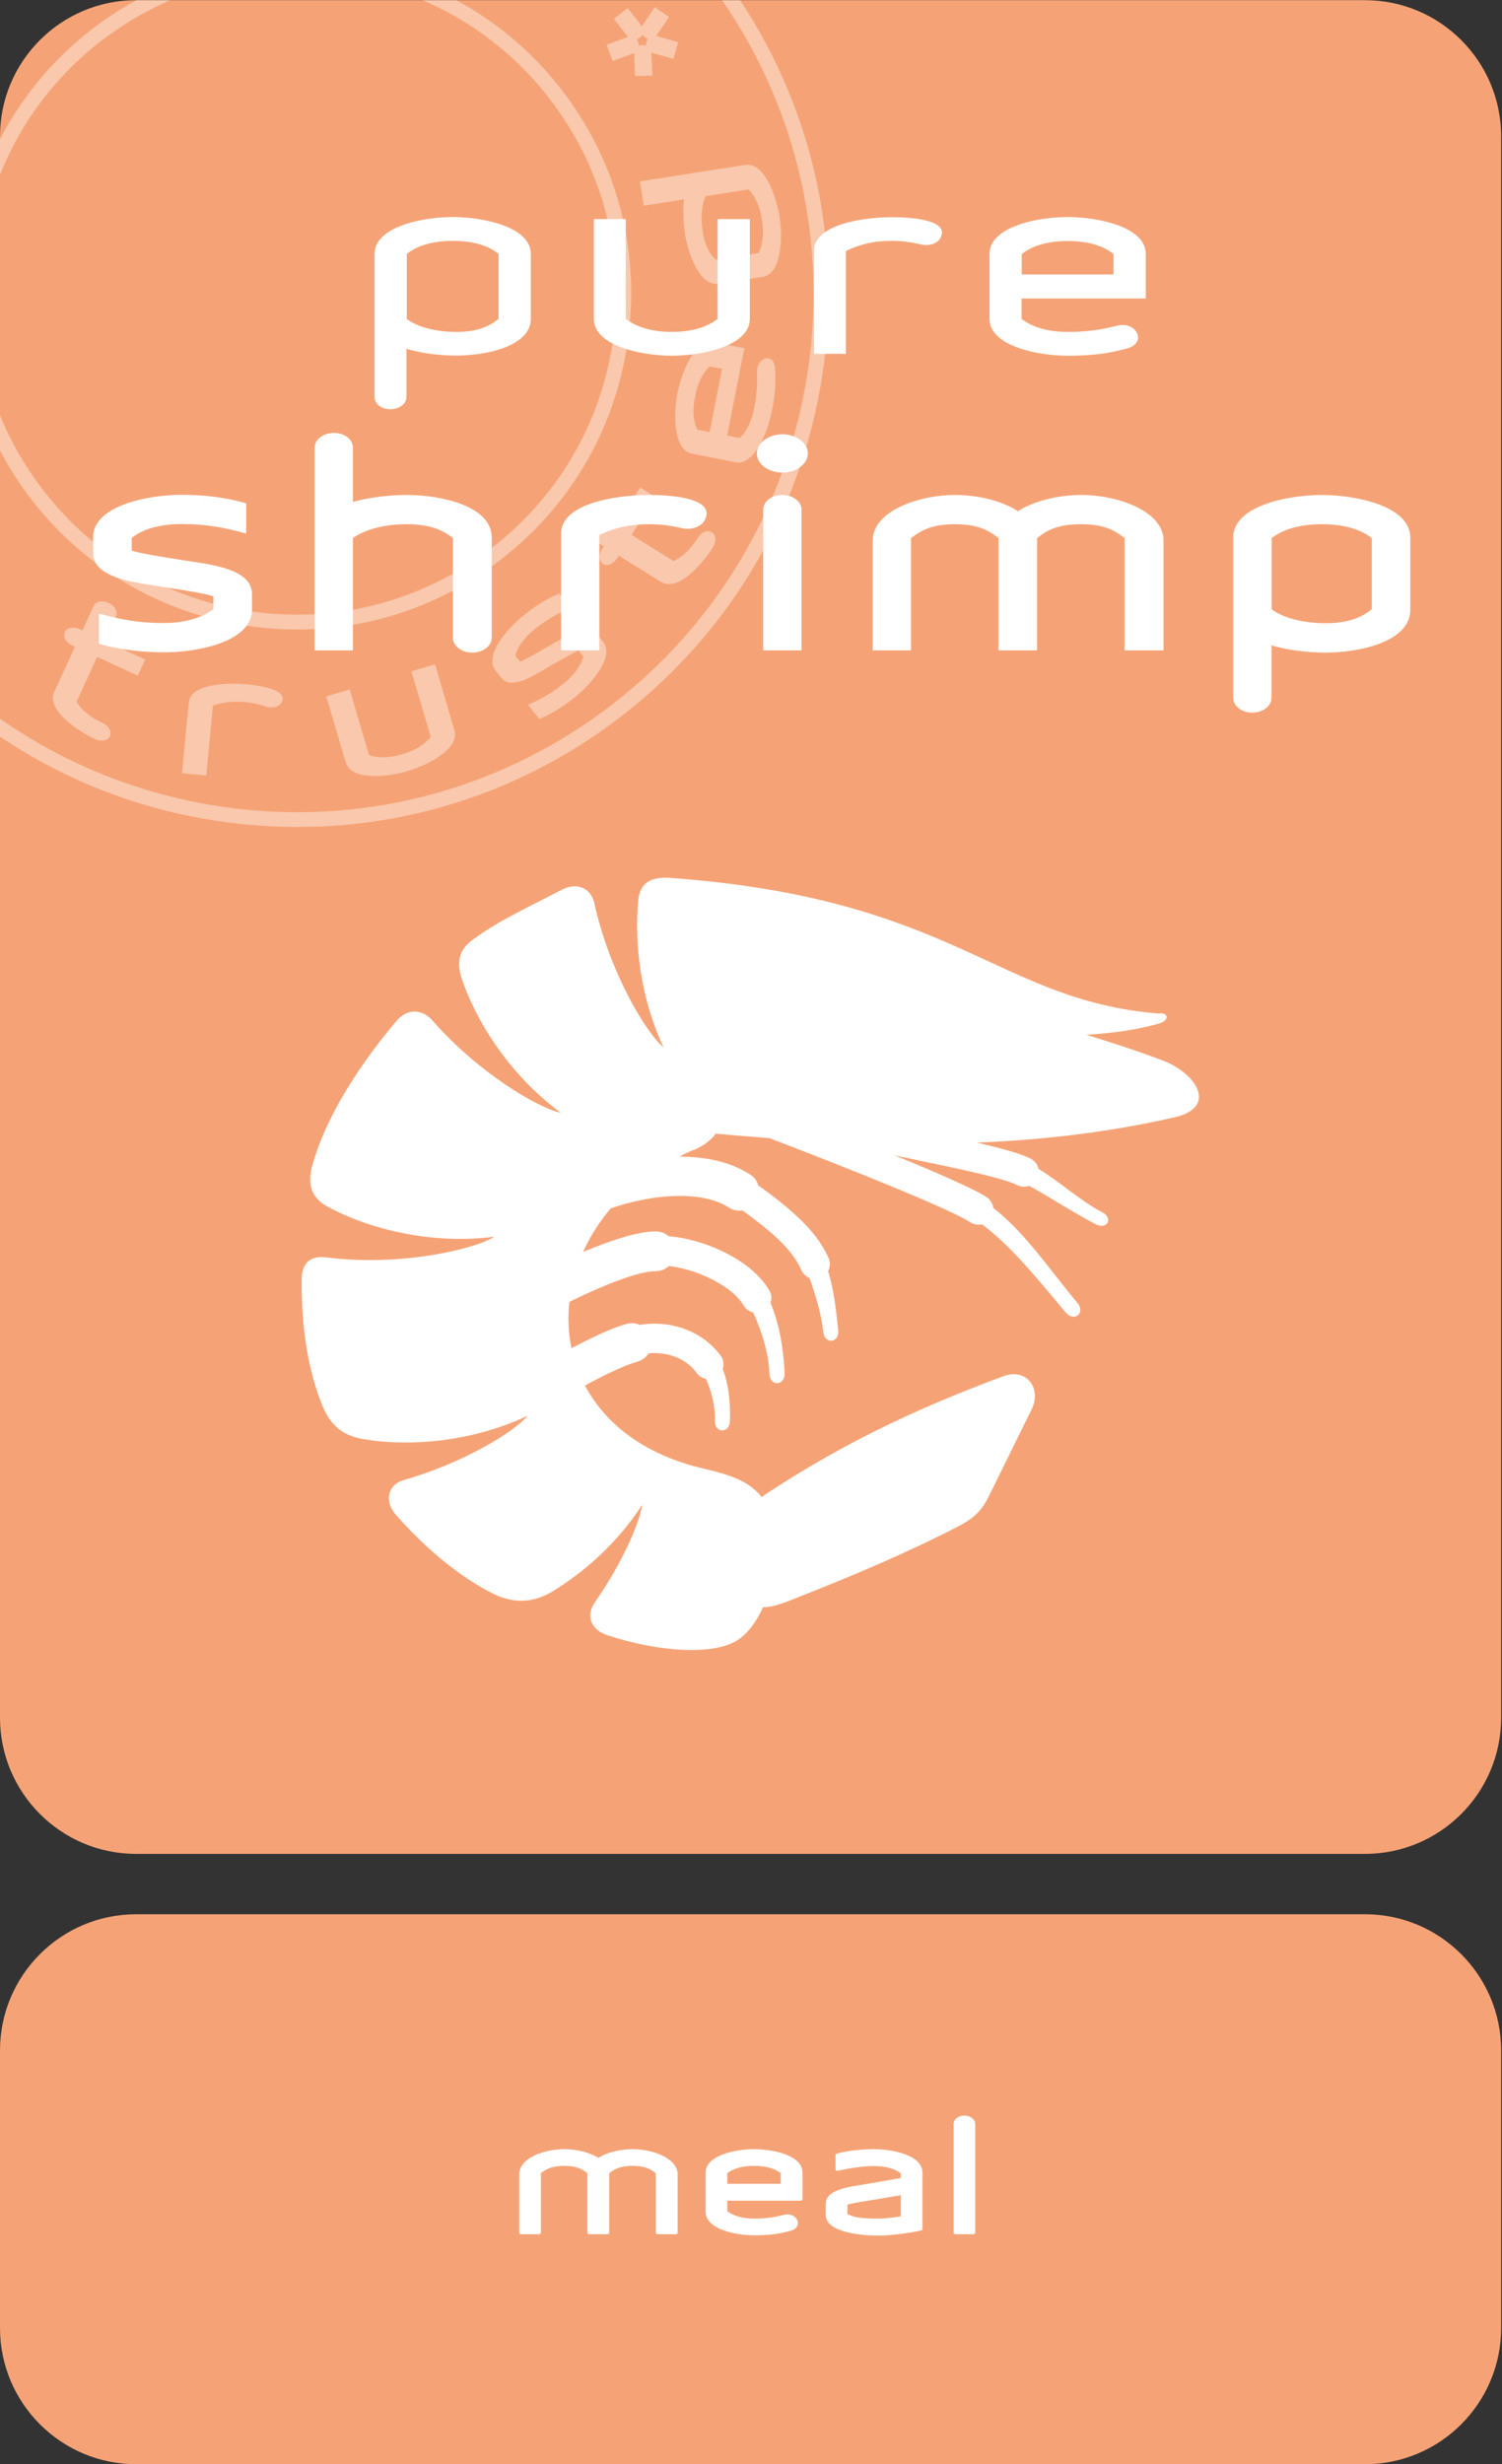
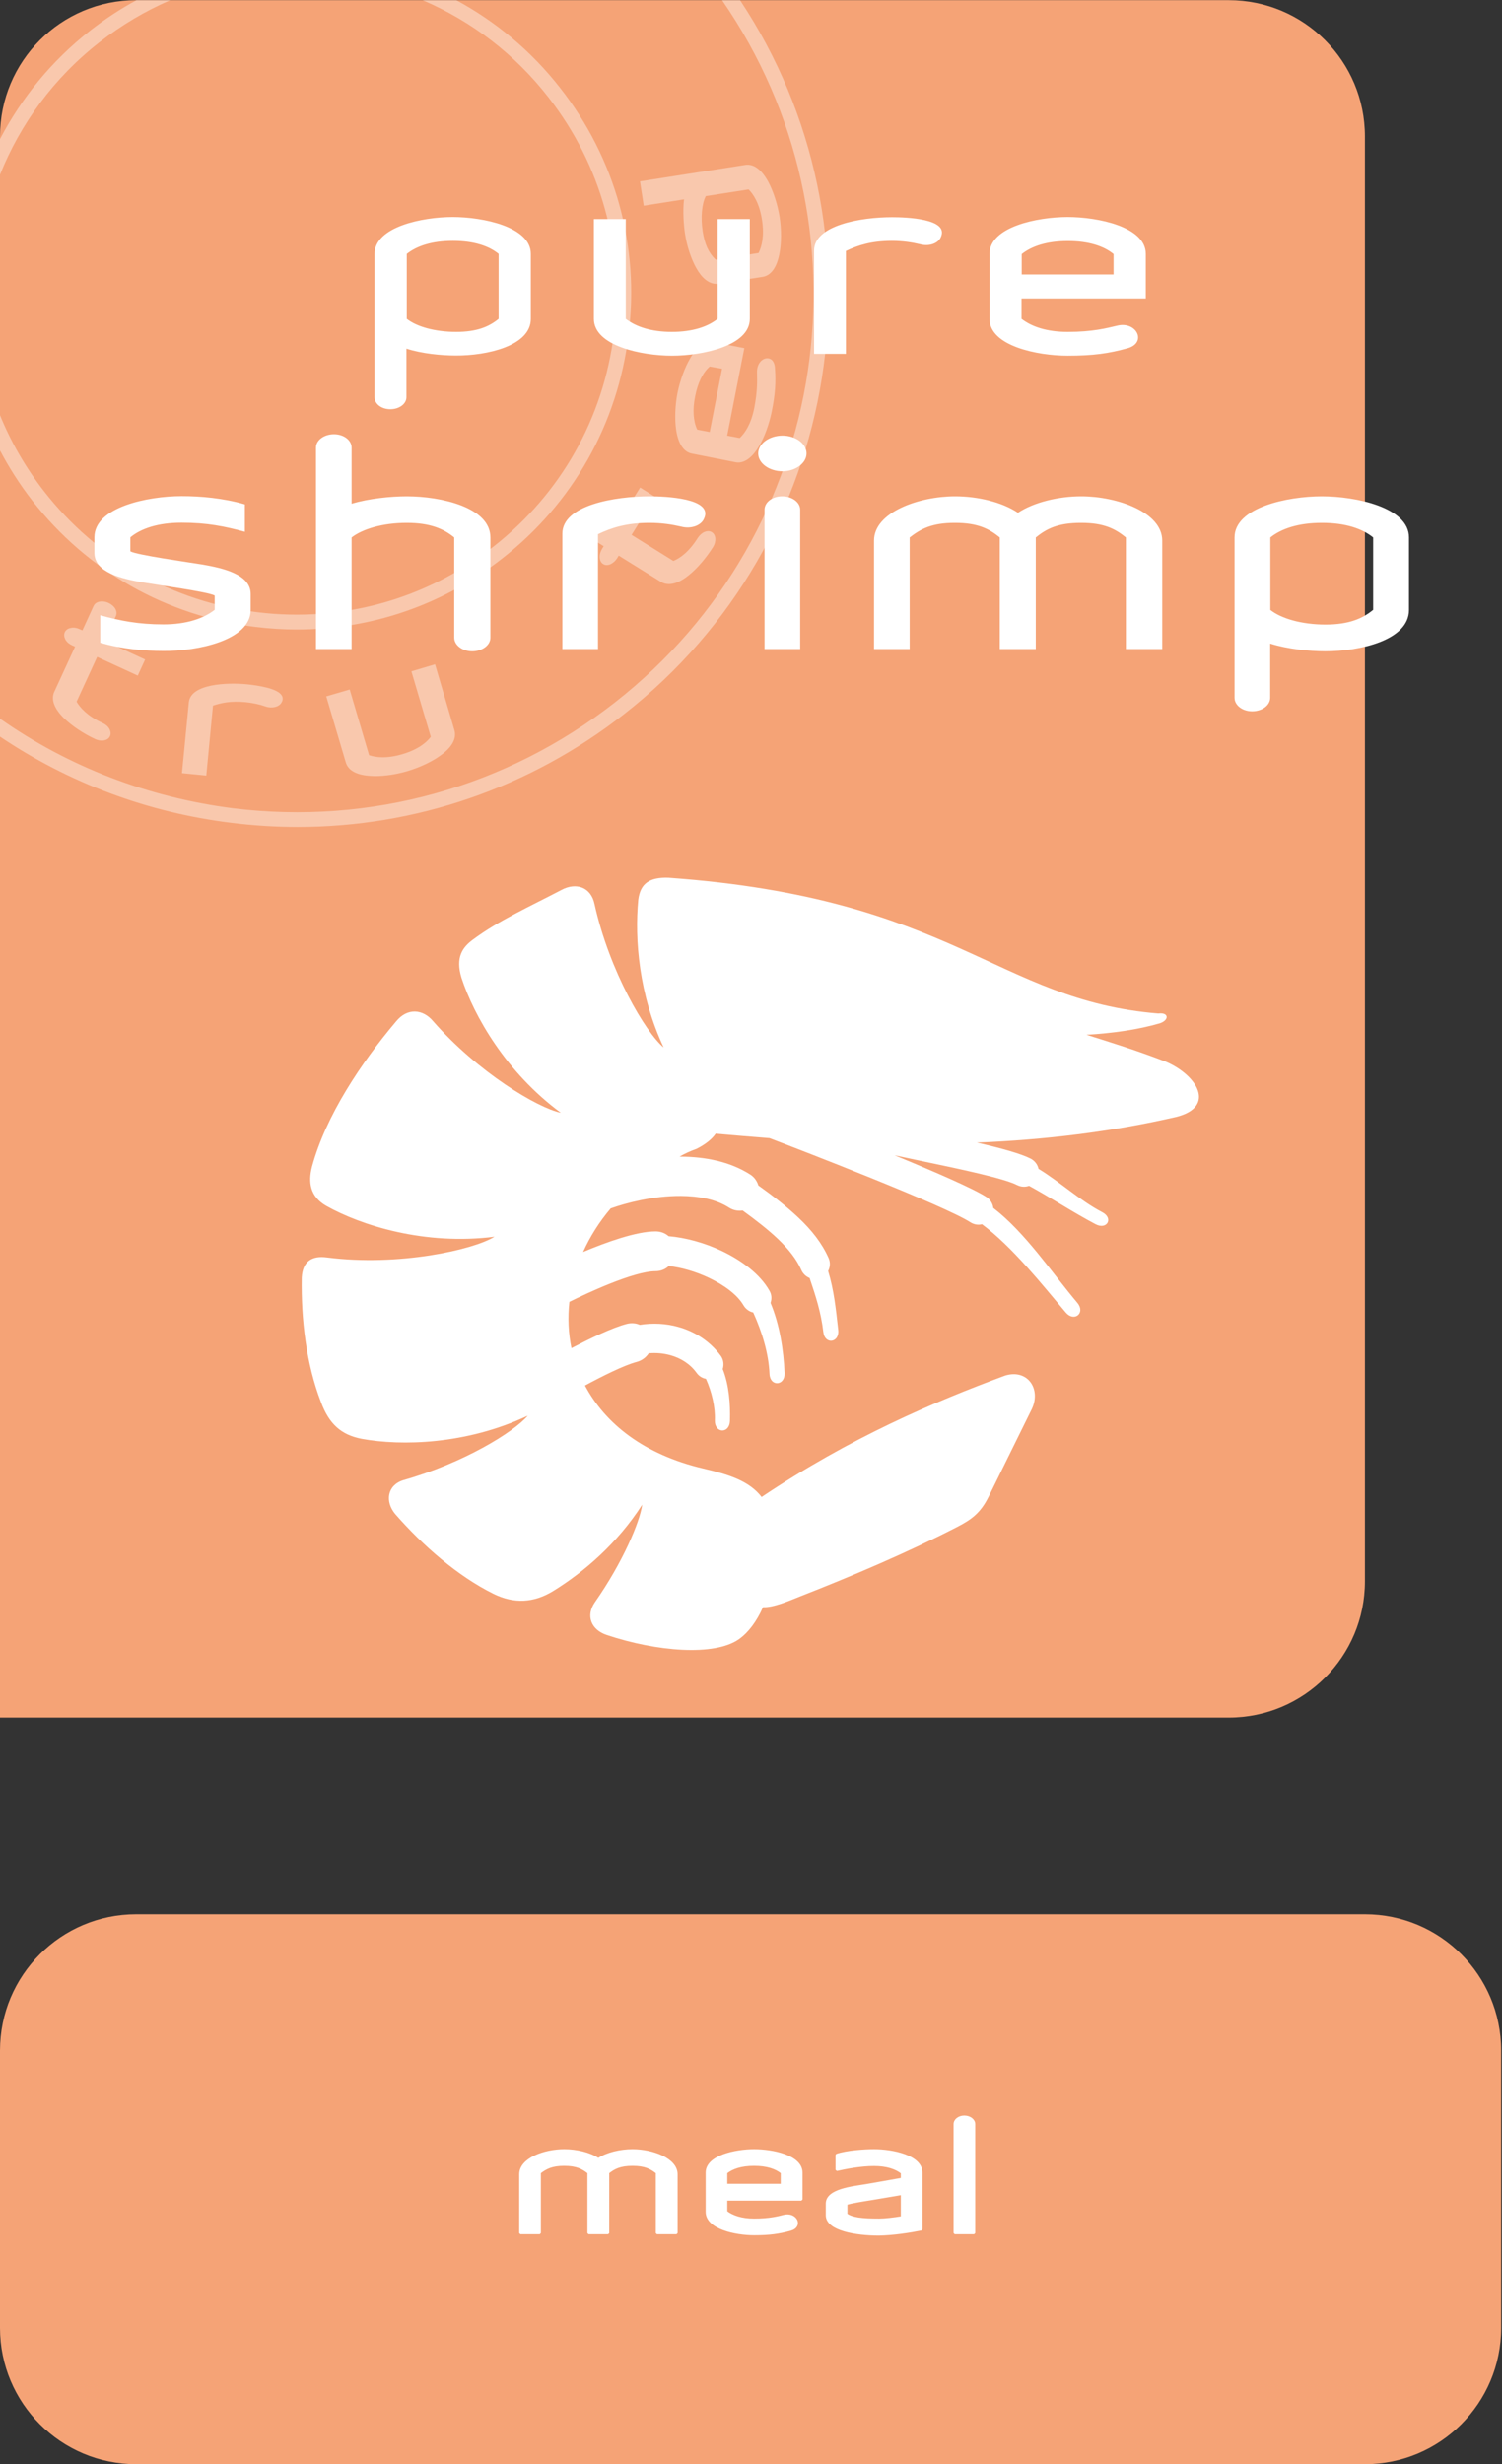
<svg xmlns="http://www.w3.org/2000/svg" xmlns:xlink="http://www.w3.org/1999/xlink" version="1.1" id="Laag_1" x="0px" y="0px" viewBox="0 0 87.66 143.74" style="enable-background:new 0 0 87.66 143.74;" xml:space="preserve">
  <rect x="0" y="0" width="87.66" height="143.74" fill="#333333" stroke="none" />
  <style type="text/css">
	.st0{clip-path:url(#SVGID_2_);}
	.st1{clip-path:url(#SVGID_4_);fill:#F5A376;}
	.st2{opacity:0.4;clip-path:url(#SVGID_4_);}
	.st3{clip-path:url(#SVGID_6_);fill:#FFFFFF;}
	.st4{clip-path:url(#SVGID_4_);fill:#FFFFFF;}
	.st5{clip-path:url(#SVGID_4_);fill:none;stroke:#FFFFFF;stroke-width:0.155;stroke-miterlimit:2.134;}
	.st6{clip-path:url(#SVGID_8_);}
	.st7{clip-path:url(#SVGID_10_);fill:#F5A376;}
	.st8{opacity:0.4;clip-path:url(#SVGID_10_);}
	.st9{clip-path:url(#SVGID_12_);fill:#FFFFFF;}
	.st10{clip-path:url(#SVGID_10_);fill:#FFFFFF;}
	.st11{clip-path:url(#SVGID_10_);fill:none;stroke:#FFFFFF;stroke-width:0.155;stroke-miterlimit:2.134;}
	.st12{clip-path:url(#SVGID_10_);fill:none;stroke:#FFFFFF;stroke-width:0.133;stroke-miterlimit:1.06;}
	.st13{clip-path:url(#SVGID_14_);}
	.st14{clip-path:url(#SVGID_16_);fill:#F5A376;}
	.st15{opacity:0.4;clip-path:url(#SVGID_16_);}
	.st16{clip-path:url(#SVGID_18_);fill:#FFFFFF;}
	.st17{clip-path:url(#SVGID_16_);fill:#FFFFFF;}
	.st18{clip-path:url(#SVGID_16_);fill:none;stroke:#FFFFFF;stroke-width:0.155;stroke-miterlimit:2.134;}
	.st19{clip-path:url(#SVGID_16_);}
	.st20{fill:none;stroke:#FFFFFF;stroke-width:0.266;stroke-miterlimit:1.06;}
	.st21{fill:#FFFFFF;}
</style>
  <g>
    <defs>
      <rect id="SVGID_7_" y="0.01" width="87.62" height="143.74" />
    </defs>
    <clipPath id="SVGID_2_">
      <use xlink:href="#SVGID_7_" style="overflow:visible;" />
    </clipPath>
    <g class="st0">
      <defs>
        <rect id="SVGID_9_" y="0.01" width="87.62" height="143.74" />
      </defs>
      <clipPath id="SVGID_4_">
        <use xlink:href="#SVGID_9_" style="overflow:visible;" />
      </clipPath>
      <path class="st1" d="M7.95,111.66c-4.39,0-7.95,3.56-7.95,7.95v16.18c0,4.39,3.56,7.95,7.95,7.95h71.71    c4.39,0,7.95-3.56,7.95-7.95v-16.18c0-4.39-3.56-7.95-7.95-7.95H7.95z" />
-       <path class="st1" d="M7.95,0.01C3.56,0.01,0,3.57,0,7.96v92.23c0,4.39,3.56,7.95,7.95,7.95h71.71c4.39,0,7.95-3.56,7.95-7.95V7.96    c0-4.39-3.56-7.95-7.95-7.95H7.95z" />
+       <path class="st1" d="M7.95,0.01C3.56,0.01,0,3.57,0,7.96v92.23h71.71c4.39,0,7.95-3.56,7.95-7.95V7.96    c0-4.39-3.56-7.95-7.95-7.95H7.95z" />
      <g class="st2">
        <g>
          <defs>
            <rect id="SVGID_11_" x="-17" y="-12.99" width="82.35" height="62.23" />
          </defs>
          <clipPath id="SVGID_6_">
            <use xlink:href="#SVGID_11_" style="overflow:visible;" />
          </clipPath>
          <path class="st3" d="M43.19,0.01h-1.05c9.02,13.04,6.4,31.07-6.25,40.96c-6.35,4.96-14.26,7.16-22.27,6.18      C8.65,46.52,4,44.73,0,41.92v1.05C4,45.66,8.6,47.4,13.52,48c1.29,0.16,2.57,0.24,3.85,0.24c6.89,0,13.55-2.28,19.06-6.59      C49.29,31.6,52.07,13.38,43.19,0.01" />
          <path class="st3" d="M32.7,5.14c-1.7-2.18-3.78-3.89-6.07-5.13h-1.97c2.86,1.22,5.39,3.15,7.35,5.67      c3.07,3.93,4.43,8.82,3.82,13.77c-0.61,4.95-3.11,9.37-7.04,12.44c-3.93,3.07-8.82,4.43-13.77,3.82      c-4.95-0.61-9.37-3.11-12.44-7.04c-1.1-1.41-1.96-2.92-2.6-4.5v2.07c0.54,1.03,1.17,2.02,1.91,2.97      c3.21,4.11,7.84,6.73,13.02,7.36c0.81,0.1,1.62,0.15,2.42,0.15c4.33,0,8.52-1.43,11.99-4.15c4.11-3.21,6.73-7.84,7.36-13.02      C37.34,14.37,35.92,9.25,32.7,5.14 M5.81,2.46c1.29-1,2.67-1.82,4.13-2.45H7.97C7.04,0.51,6.14,1.1,5.28,1.77      C3.01,3.54,1.25,5.72,0,8.11v2.08C1.18,7.24,3.13,4.55,5.81,2.46" />
-           <path class="st3" d="M37.73,2.18 M37.79,2.26l0.02,0c0.01,0,0.01,0,0.02,0c-0.02,0.03-0.05,0.06-0.06,0.09      c-0.02,0.03-0.03,0.06-0.04,0.09c-0.01,0.04-0.02,0.09-0.03,0.14c0,0.03,0,0.06,0,0.09c0,0,0,0,0,0l-0.02-0.01      c-0.03-0.01-0.05-0.02-0.08-0.02c-0.03-0.01-0.06-0.01-0.09-0.02l-0.01,0l-0.01,0c-0.07,0.01-0.14,0.03-0.2,0.05l0-0.01      l-0.01,0.01c0-0.02,0-0.04,0-0.06c0-0.05-0.01-0.1-0.03-0.14c-0.01-0.06-0.05-0.12-0.1-0.17c0.07-0.03,0.13-0.07,0.19-0.11      c0.06-0.04,0.1-0.1,0.14-0.17c0.04,0.06,0.09,0.11,0.14,0.15l0.01,0c0.02,0.01,0.04,0.03,0.07,0.04l0.01,0.01      C37.73,2.25,37.76,2.25,37.79,2.26 M38.35,2.11l-0.01,0c-0.02,0-0.04,0-0.05,0c0.01-0.02,0.03-0.04,0.04-0.06l0.72-1.06      l-0.84-0.57l-0.71,1.06c-0.01,0.02-0.03,0.03-0.04,0.05c-0.01-0.01-0.02-0.03-0.03-0.04l-0.8-1.02l-0.79,0.62l0.02,0.05      l0.76,0.97c0.01,0.01,0.03,0.03,0.04,0.04c-0.02,0-0.04,0.01-0.06,0.02L35.4,2.61l0.35,0.95l1.2-0.44      c0.02-0.01,0.04-0.01,0.06-0.02c0,0.01,0,0.03,0,0.04l0,0.01l0.05,1.29l1.01-0.03l-0.05-1.28c0-0.01,0-0.03,0-0.04c0,0,0,0,0,0      c0.01,0,0.03,0,0.05,0l0,0l0,0c0,0,0.01,0,0.01,0l1.22,0.35l0.28-0.98L38.35,2.11z" />
          <path class="st3" d="M6.76,35.94L6.76,35.94c0.06-0.13,0.05-0.28-0.03-0.43c-0.08-0.14-0.22-0.26-0.39-0.34      C5.97,35,5.58,35.08,5.46,35.35l-0.65,1.42l-0.16-0.07c-0.17-0.08-0.36-0.11-0.52-0.07c-0.17,0.03-0.29,0.12-0.35,0.25      s-0.04,0.28,0.04,0.43c0.08,0.14,0.22,0.26,0.4,0.34l0.16,0.07l-1.21,2.63c-0.21,0.45-0.01,0.99,0.59,1.57      c0.45,0.43,1.12,0.88,1.79,1.19c0.13,0.06,0.26,0.09,0.39,0.09c0.22,0,0.41-0.09,0.48-0.26c0.06-0.13,0.04-0.28-0.04-0.43      c-0.08-0.14-0.22-0.26-0.4-0.34c-0.89-0.41-1.31-0.9-1.51-1.24l1.2-2.61l2.37,1.09l0.43-0.94l-2.37-1.09L6.76,35.94z" />
          <path class="st3" d="M14.45,39.92c-1.22-0.12-3.32-0.03-3.43,1.05l-0.4,4.13l1.42,0.14l0.39-4.08c0.45-0.15,1.02-0.29,1.91-0.2      c0.4,0.04,0.79,0.12,1.16,0.25c0.37,0.13,0.79,0.03,0.93-0.23c0.08-0.13,0.09-0.26,0.03-0.38      C16.24,40.14,14.98,39.98,14.45,39.92" />
          <path class="st3" d="M44.27,14.76l-2.5,0.39c-0.42-0.41-0.64-0.9-0.76-1.65c-0.12-0.8-0.06-1.59,0.18-2.06l2.5-0.39      c0.27,0.27,0.63,0.8,0.78,1.77C44.62,13.78,44.45,14.4,44.27,14.76 M45.5,12.66c-0.12-0.73-0.36-1.49-0.66-2.05      c-0.39-0.72-0.86-1.07-1.35-0.99l-6.14,0.96l0.22,1.42l2.35-0.37c-0.08,0.68-0.02,1.49,0.06,2.02c0.11,0.72,0.36,1.46,0.65,1.98      c0.34,0.61,0.75,0.93,1.19,0.93c0.05,0,0.1,0,0.14-0.01l2.55-0.4c0.49-0.08,0.83-0.55,0.98-1.36      C45.61,14.19,45.61,13.39,45.5,12.66" />
          <path class="st3" d="M25.39,38.75l-1.38,0.41l1.13,3.82c-0.23,0.31-0.71,0.73-1.65,1.01c-0.94,0.28-1.58,0.19-1.95,0.06      l-1.13-3.83l-1.37,0.4l1.14,3.85c0.14,0.48,0.65,0.75,1.47,0.79c0.07,0,0.15,0.01,0.23,0.01c0.58,0,1.27-0.1,1.9-0.29      c0.71-0.21,1.44-0.55,1.94-0.92c0.67-0.48,0.94-0.99,0.8-1.47L25.39,38.75z" />
          <path class="st3" d="M42.14,21.51l-0.72,3.69l-0.73-0.14c-0.23-0.49-0.28-1.17-0.12-1.94c0.15-0.79,0.45-1.39,0.85-1.74      L42.14,21.51z M44.76,20.9c-0.29,0.01-0.6,0.33-0.58,0.83l0,0.07c0.01,0.43,0.03,1.01-0.16,2c-0.19,0.96-0.56,1.48-0.85,1.75      l-0.73-0.14l1-5.1l-1.78-0.35c-0.49-0.1-0.97,0.23-1.38,0.94c-0.32,0.54-0.59,1.29-0.74,2.02c-0.14,0.72-0.17,1.53-0.08,2.15      c0.12,0.81,0.44,1.3,0.92,1.39l2.53,0.5c0.06,0.01,0.11,0.02,0.17,0.02c0.43,0,0.85-0.33,1.22-0.95      c0.32-0.54,0.59-1.29,0.74-2.02c0.2-1,0.25-1.68,0.19-2.51C45.21,21.03,44.97,20.89,44.76,20.9" />
          <path class="st3" d="M41.54,31.04c-0.24-0.15-0.6,0-0.82,0.34c-0.52,0.83-1.05,1.19-1.42,1.34l-2.44-1.52l1.38-2.21l-0.88-0.55      l-1.38,2.21l-1.32-0.82c-0.12-0.07-0.27-0.08-0.43-0.02c-0.15,0.06-0.29,0.18-0.39,0.34c-0.1,0.17-0.15,0.35-0.14,0.51      c0.01,0.17,0.08,0.3,0.21,0.38l1.32,0.82l-0.09,0.15c-0.1,0.16-0.15,0.34-0.14,0.51c0.01,0.17,0.08,0.31,0.2,0.38      c0.12,0.08,0.27,0.08,0.43,0.01c0.15-0.07,0.29-0.19,0.39-0.35l0.09-0.15l2.46,1.53c0.14,0.09,0.3,0.13,0.47,0.13      c0.34,0,0.73-0.17,1.16-0.52c0.49-0.39,1.01-1,1.41-1.63C41.82,31.58,41.79,31.19,41.54,31.04" />
-           <path class="st3" d="M34.84,36.99c-0.49-0.61-1.55-0.02-2.12,0.3c-0.08,0.05-0.2,0.12-0.35,0.2c-0.62,0.36-1.76,1.03-2.02,1.11      l-0.28-0.35c0.13-0.52,0.53-1.06,1.15-1.56c0.72-0.58,1.32-0.9,2.04-1.22l0.05-0.02l-0.67-0.83l-0.03,0.01      c-0.84,0.36-1.58,0.88-2.04,1.26c-0.58,0.46-1.12,1.05-1.45,1.58c-0.44,0.7-0.5,1.27-0.19,1.66l0.35,0.43      c0.49,0.61,1.55,0.02,2.12-0.3c0.12-0.07,0.34-0.19,0.59-0.34c0.62-0.36,1.55-0.9,1.77-0.97l0.29,0.36      c-0.11,0.38-0.4,0.95-1.15,1.56c-0.72,0.58-1.32,0.9-2.04,1.22l-0.05,0.02l0.67,0.83l0.03-0.01c0.83-0.35,1.57-0.88,2.04-1.26      c0.58-0.46,1.12-1.06,1.45-1.59c0.44-0.7,0.5-1.27,0.19-1.66L34.84,36.99z" />
        </g>
      </g>
      <path class="st4" d="M40.66,67.01c0.55-0.28,0.9-0.58,1.11-0.88c1.05,0.09,2.09,0.18,3.14,0.26c1.92,0.73,10.19,3.92,11.73,4.91    c0.21,0.13,0.45,0.17,0.67,0.11c1.78,1.33,3.48,3.48,4.89,5.15c0.49,0.58,1.17,0.03,0.68-0.56c-1.5-1.78-3.05-4.11-4.91-5.54    c-0.03-0.25-0.17-0.49-0.39-0.63c-0.77-0.5-3.01-1.47-5.37-2.44c0.47,0.1,0.94,0.2,1.41,0.3c2.55,0.53,4.99,1.05,5.75,1.44    c0.22,0.11,0.47,0.12,0.69,0.04c1.3,0.71,2.55,1.54,3.88,2.24c0.67,0.35,1.06-0.35,0.39-0.7c-1.32-0.69-2.44-1.75-3.72-2.53    c-0.05-0.24-0.21-0.46-0.45-0.59c-0.59-0.3-1.75-0.62-3.15-0.94c3.94-0.16,7.83-0.62,11.64-1.5c2.32-0.58,1.25-2.42-0.61-3.22    c-1.74-0.67-3.2-1.12-4.63-1.57c1.51-0.09,2.98-0.29,4.28-0.67c0.55-0.18,0.54-0.65-0.09-0.57c-9.47-0.78-11.89-6.73-28.6-7.92    c-1.07-0.03-1.63,0.31-1.75,1.29c-0.22,2.31,0.04,5.53,1.48,8.61c-1.06-0.89-3.16-4.44-4.03-8.35c-0.2-1-1.07-1.3-1.93-0.84    c-1.85,0.97-3.65,1.77-5.17,2.9c-0.6,0.44-1.03,1.02-0.67,2.22c0.73,2.23,2.6,5.52,5.8,7.88c-1.35-0.28-4.84-2.36-7.46-5.35    c-0.59-0.7-1.5-0.79-2.16,0.03c-2.03,2.4-4.1,5.5-4.9,8.46c-0.24,0.93-0.11,1.75,0.83,2.29c2.03,1.14,5.75,2.32,9.82,1.8    c-1.24,0.77-5.6,1.74-9.77,1.21c-0.87-0.12-1.43,0.21-1.48,1.18c-0.04,2.43,0.26,5.02,1.12,7.25c0.47,1.27,1.17,1.92,2.39,2.15    c2.31,0.42,6.09,0.34,9.68-1.35c-0.81,0.96-3.79,2.78-7.26,3.76c-0.96,0.3-1.07,1.26-0.48,1.97c1.62,1.85,3.64,3.62,5.74,4.66    c1.2,0.59,2.35,0.53,3.48-0.16c1.8-1.11,3.75-2.78,5.2-5.04c-0.14,1.01-1.13,3.36-2.76,5.69c-0.55,0.79-0.22,1.61,0.69,1.91    c2.9,0.97,6.29,1.25,7.71,0.25c0.57-0.4,1.05-1.06,1.41-1.87c0.61,0.03,1.54-0.38,2.12-0.61c3.07-1.2,6.31-2.58,9.19-4.06    c0.88-0.45,1.39-0.84,1.85-1.76l2.49-5.05c0.63-1.2-0.18-2.44-1.52-2.03c-4.16,1.54-9.01,3.6-14.21,7.08    c-0.73-0.94-1.91-1.31-3.41-1.66c-3.46-0.81-5.73-2.63-6.9-4.84c0.98-0.53,2.29-1.19,3.03-1.38c0.29-0.08,0.53-0.26,0.69-0.5    c0.43-0.04,0.86,0,1.26,0.11c0.62,0.17,1.17,0.52,1.54,1.04c0.14,0.19,0.33,0.3,0.54,0.34c0.34,0.76,0.55,1.64,0.52,2.42    c-0.02,0.76,0.85,0.8,0.88,0.04c0.03-0.99-0.05-2.09-0.42-3.03c0.08-0.26,0.05-0.55-0.12-0.78c-0.62-0.84-1.5-1.41-2.48-1.68    c-0.71-0.2-1.48-0.24-2.24-0.12c-0.23-0.1-0.48-0.12-0.74-0.06c-0.87,0.22-2.19,0.87-3.25,1.42c-0.18-0.88-0.22-1.79-0.12-2.7    c0.95-0.47,3.74-1.79,5.03-1.79c0.3,0,0.57-0.11,0.77-0.3c0.73,0.08,1.57,0.32,2.35,0.69c0.88,0.42,1.65,0.98,2.01,1.6    c0.13,0.22,0.34,0.37,0.57,0.42c0.51,1.12,0.9,2.39,0.95,3.58c0.03,0.76,0.91,0.71,0.88-0.05c-0.06-1.36-0.29-2.82-0.82-4.09    c0.08-0.23,0.07-0.49-0.07-0.72c-0.54-0.95-1.6-1.75-2.78-2.31c-1.01-0.48-2.13-0.78-3.1-0.86c-0.2-0.18-0.47-0.28-0.76-0.28    c-1.12,0-2.85,0.62-4.23,1.2c0.4-0.89,0.94-1.75,1.61-2.54c0.89-0.32,2.49-0.74,4.1-0.73c1.02,0.01,2.02,0.18,2.8,0.68    c0.25,0.16,0.53,0.21,0.8,0.17c0.8,0.58,1.49,1.12,2.05,1.65c0.63,0.6,1.1,1.19,1.38,1.83c0.1,0.22,0.28,0.38,0.48,0.46    c0.36,1.06,0.67,2.02,0.8,3.15c0.09,0.76,0.96,0.63,0.87-0.13c-0.14-1.22-0.24-2.28-0.59-3.43c0.12-0.23,0.14-0.5,0.03-0.75    c-0.38-0.86-0.98-1.63-1.78-2.38c-0.65-0.61-1.42-1.22-2.32-1.86c-0.08-0.26-0.24-0.49-0.48-0.64c-1.19-0.76-2.63-1.03-4.03-1.04    h-0.09C39.96,67.29,40.3,67.14,40.66,67.01" />
      <path class="st4" d="M80.13,35.58c-0.62,0.51-1.42,0.85-2.77,0.85c-1.4,0-2.58-0.35-3.22-0.85v-4.23    c0.64-0.51,1.63-0.85,3.01-0.85s2.36,0.34,2.99,0.85V35.58z M82.23,35.58v-4.23c0-1.76-3.11-2.4-5.09-2.4    c-1.98,0-5.09,0.64-5.09,2.4v9.35c0,0.43,0.45,0.79,1.03,0.79s1.05-0.35,1.05-0.79v-3.16c1.01,0.32,2.28,0.45,3.22,0.45    C79.36,37.99,82.23,37.35,82.23,35.58 M67.83,37.86v-6.33c0-1.65-2.62-2.58-4.73-2.58c-1.31,0-2.75,0.34-3.69,0.96    c-0.94-0.63-2.36-0.96-3.67-0.96c-2.11,0-4.73,0.93-4.73,2.58v6.33h2.08v-6.51c0.65-0.5,1.29-0.85,2.64-0.85    c1.35,0,2,0.35,2.62,0.85v6.51h2.1v-6.51c0.62-0.5,1.27-0.85,2.64-0.85c1.35,0,2,0.35,2.62,0.85v6.51H67.83z M47.07,26.45    c0-0.58-0.65-1.04-1.4-1.04c-0.77,0-1.42,0.47-1.42,1.04c0,0.58,0.65,1.04,1.42,1.04C46.42,27.49,47.07,27.02,47.07,26.45     M46.7,37.86v-8.13c0-0.43-0.47-0.78-1.05-0.78c-0.58,0-1.03,0.35-1.03,0.78v8.13H46.7z M41.09,30.25c0.56-1.2-2.3-1.3-3.18-1.3    c-2.02,0-5.09,0.51-5.09,2.18v6.73h2.08v-6.7c0.77-0.37,1.65-0.66,3.01-0.66c0.71,0,1.33,0.1,1.85,0.22    C40.32,30.87,40.92,30.66,41.09,30.25 M28.62,37.2v-5.85c0-1.76-2.88-2.4-4.88-2.4c-0.95,0-2.21,0.13-3.22,0.43v-3.27    c0-0.43-0.45-0.78-1.03-0.78s-1.05,0.35-1.05,0.78v11.75h2.08v-6.51c0.65-0.5,1.83-0.85,3.22-0.85c1.35,0,2.15,0.34,2.77,0.85    v5.85c0,0.43,0.47,0.79,1.05,0.79S28.62,37.64,28.62,37.2 M14.63,35.58v-0.93c0-1.15-1.61-1.51-2.81-1.72    c-0.8-0.13-3.87-0.56-4.21-0.77v-0.82c0.62-0.51,1.61-0.85,2.99-0.85c1.48,0,2.51,0.21,3.69,0.53v-1.6    c-1.27-0.37-2.6-0.48-3.69-0.48c-1.98,0-5.09,0.64-5.09,2.4v0.91c0,1.15,1.61,1.51,2.81,1.72c0.8,0.14,3.87,0.56,4.21,0.77v0.83    c-0.64,0.5-1.63,0.85-2.99,0.85c-1.48,0-2.51-0.21-3.69-0.53v1.6c1.25,0.37,2.6,0.48,3.69,0.48    C11.52,37.99,14.63,37.35,14.63,35.58" />
-       <path class="st5" d="M80.13,35.58c-0.62,0.51-1.42,0.85-2.77,0.85c-1.4,0-2.58-0.35-3.22-0.85v-4.23    c0.64-0.51,1.63-0.85,3.01-0.85s2.36,0.34,2.99,0.85V35.58z M82.23,35.58v-4.23c0-1.76-3.11-2.4-5.09-2.4    c-1.98,0-5.09,0.64-5.09,2.4v9.35c0,0.43,0.45,0.79,1.03,0.79s1.05-0.35,1.05-0.79v-3.16c1.01,0.32,2.28,0.45,3.22,0.45    C79.36,37.99,82.23,37.35,82.23,35.58z M67.83,37.86v-6.33c0-1.65-2.62-2.58-4.73-2.58c-1.31,0-2.75,0.34-3.69,0.96    c-0.94-0.63-2.36-0.96-3.67-0.96c-2.11,0-4.73,0.93-4.73,2.58v6.33h2.08v-6.51c0.65-0.5,1.29-0.85,2.64-0.85    c1.35,0,2,0.35,2.62,0.85v6.51h2.1v-6.51c0.62-0.5,1.27-0.85,2.64-0.85c1.35,0,2,0.35,2.62,0.85v6.51H67.83z M47.07,26.45    c0-0.58-0.65-1.04-1.4-1.04c-0.77,0-1.42,0.47-1.42,1.04c0,0.58,0.65,1.04,1.42,1.04C46.42,27.49,47.07,27.02,47.07,26.45z     M46.7,37.86v-8.13c0-0.43-0.47-0.78-1.05-0.78c-0.58,0-1.03,0.35-1.03,0.78v8.13H46.7z M41.09,30.25c0.56-1.2-2.3-1.3-3.18-1.3    c-2.02,0-5.09,0.51-5.09,2.18v6.73h2.08v-6.7c0.77-0.37,1.65-0.66,3.01-0.66c0.71,0,1.33,0.1,1.85,0.22    C40.32,30.87,40.92,30.66,41.09,30.25z M28.62,37.2v-5.85c0-1.76-2.88-2.4-4.88-2.4c-0.95,0-2.21,0.13-3.22,0.43v-3.27    c0-0.43-0.45-0.78-1.03-0.78s-1.05,0.35-1.05,0.78v11.75h2.08v-6.51c0.65-0.5,1.83-0.85,3.22-0.85c1.35,0,2.15,0.34,2.77,0.85    v5.85c0,0.43,0.47,0.79,1.05,0.79S28.62,37.64,28.62,37.2z M14.63,35.58v-0.93c0-1.15-1.61-1.51-2.81-1.72    c-0.8-0.13-3.87-0.56-4.21-0.77v-0.82c0.62-0.51,1.61-0.85,2.99-0.85c1.48,0,2.51,0.21,3.69,0.53v-1.6    c-1.27-0.37-2.6-0.48-3.69-0.48c-1.98,0-5.09,0.64-5.09,2.4v0.91c0,1.15,1.61,1.51,2.81,1.72c0.8,0.14,3.87,0.56,4.21,0.77v0.83    c-0.64,0.5-1.63,0.85-2.99,0.85c-1.48,0-2.51-0.21-3.69-0.53v1.6c1.25,0.37,2.6,0.48,3.69,0.48    C11.52,37.99,14.63,37.35,14.63,35.58z" />
      <path class="st4" d="M64.99,14.82v1.19h-5.36v-1.19c0.58-0.46,1.46-0.76,2.69-0.76S64.43,14.36,64.99,14.82 M66.87,17.41v-2.6    c0-1.58-2.79-2.15-4.56-2.15c-1.77,0-4.56,0.57-4.56,2.15v3.79c0,1.58,2.79,2.15,4.56,2.15c1.48,0,2.4-0.13,3.48-0.43    c1.17-0.31,0.56-1.61-0.6-1.32c-0.6,0.14-1.4,0.36-2.88,0.36c-1.23,0-2.11-0.31-2.69-0.76v-1.19H66.87z M54.91,13.83    c0.5-1.08-2.06-1.16-2.84-1.16c-1.81,0-4.56,0.46-4.56,1.95v6.02h1.86v-6c0.69-0.33,1.48-0.59,2.69-0.59    c0.63,0,1.19,0.09,1.65,0.2C54.22,14.39,54.76,14.2,54.91,13.83 M43.76,18.6v-5.82h-1.88v5.82c-0.56,0.45-1.44,0.76-2.67,0.76    c-1.23,0-2.11-0.31-2.69-0.76v-5.82h-1.86v5.82c0,1.58,2.79,2.15,4.56,2.15C40.98,20.75,43.76,20.18,43.76,18.6 M29.1,18.6    c-0.56,0.46-1.27,0.76-2.48,0.76c-1.25,0-2.31-0.31-2.88-0.76v-3.79c0.58-0.46,1.46-0.76,2.69-0.76s2.11,0.3,2.67,0.76V18.6z     M30.98,18.6v-3.79c0-1.58-2.79-2.15-4.56-2.15s-4.56,0.57-4.56,2.15v8.36c0,0.39,0.4,0.7,0.92,0.7c0.52,0,0.94-0.31,0.94-0.7    v-2.83c0.9,0.29,2.04,0.4,2.88,0.4C28.41,20.75,30.98,20.18,30.98,18.6" />
      <path class="st4" d="M56.85,130.26v-6.36c0-0.24-0.26-0.43-0.57-0.43c-0.31,0-0.56,0.19-0.56,0.43v6.36H56.85z M52.64,129.34    c-0.49,0.08-0.99,0.14-1.34,0.14c-1.01,0-1.58-0.07-1.91-0.31v-0.61c0.16-0.09,1.29-0.26,1.41-0.28l1.84-0.31V129.34z     M53.77,130.04v-3.31c0-0.96-1.69-1.3-2.76-1.3c-0.57,0-1.58,0.07-2.18,0.27v0.87c0.49-0.11,1.38-0.29,2.18-0.29    c0.74,0,1.28,0.18,1.63,0.46v0.36l-2.1,0.37c-0.78,0.13-2.28,0.27-2.28,1.07v0.68c0,0.84,1.71,1.12,3.04,1.12    C52.16,130.32,53.07,130.18,53.77,130.04 M45.63,126.73v0.72h-3.25v-0.72c0.35-0.28,0.88-0.46,1.63-0.46    S45.29,126.45,45.63,126.73 M46.77,128.3v-1.57c0-0.96-1.69-1.3-2.76-1.3c-1.07,0-2.76,0.35-2.76,1.3v2.29    c0,0.95,1.69,1.3,2.76,1.3c0.9,0,1.46-0.08,2.11-0.26c0.71-0.19,0.34-0.97-0.36-0.8c-0.36,0.09-0.85,0.22-1.75,0.22    c-0.74,0-1.28-0.19-1.63-0.46v-0.72H46.77z M39.48,130.26v-3.43c0-0.89-1.42-1.4-2.56-1.4c-0.71,0-1.49,0.18-2,0.52    c-0.51-0.34-1.28-0.52-1.99-0.52c-1.14,0-2.56,0.5-2.56,1.4v3.43h1.13v-3.53c0.35-0.27,0.7-0.46,1.43-0.46    c0.73,0,1.08,0.19,1.42,0.46v3.53h1.14v-3.53c0.34-0.27,0.69-0.46,1.43-0.46c0.73,0,1.08,0.19,1.42,0.46v3.53H39.48z" />
      <path style="clip-path:url(#SVGID_4_);fill:none;stroke:#FFFFFF;stroke-width:0.133;stroke-miterlimit:1.06;" d="M56.85,130.26    v-6.36c0-0.24-0.26-0.43-0.57-0.43c-0.31,0-0.56,0.19-0.56,0.43v6.36H56.85z M52.64,129.34c-0.49,0.08-0.99,0.14-1.34,0.14    c-1.01,0-1.58-0.07-1.91-0.31v-0.61c0.16-0.09,1.29-0.26,1.41-0.28l1.84-0.31V129.34z M53.77,130.04v-3.31    c0-0.96-1.69-1.3-2.76-1.3c-0.57,0-1.58,0.07-2.18,0.27v0.87c0.49-0.11,1.38-0.29,2.18-0.29c0.74,0,1.28,0.18,1.63,0.46v0.36    l-2.1,0.37c-0.78,0.13-2.28,0.27-2.28,1.07v0.68c0,0.84,1.71,1.12,3.04,1.12C52.16,130.32,53.07,130.18,53.77,130.04z     M45.63,126.73v0.72h-3.25v-0.72c0.35-0.28,0.88-0.46,1.63-0.46S45.29,126.45,45.63,126.73z M46.77,128.3v-1.57    c0-0.96-1.69-1.3-2.76-1.3c-1.07,0-2.76,0.35-2.76,1.3v2.29c0,0.95,1.69,1.3,2.76,1.3c0.9,0,1.46-0.08,2.11-0.26    c0.71-0.19,0.34-0.97-0.36-0.8c-0.36,0.09-0.85,0.22-1.75,0.22c-0.74,0-1.28-0.19-1.63-0.46v-0.72H46.77z M39.48,130.26v-3.43    c0-0.89-1.42-1.4-2.56-1.4c-0.71,0-1.49,0.18-2,0.52c-0.51-0.34-1.28-0.52-1.99-0.52c-1.14,0-2.56,0.5-2.56,1.4v3.43h1.13v-3.53    c0.35-0.27,0.7-0.46,1.43-0.46c0.73,0,1.08,0.19,1.42,0.46v3.53h1.14v-3.53c0.34-0.27,0.69-0.46,1.43-0.46    c0.73,0,1.08,0.19,1.42,0.46v3.53H39.48z" />
    </g>
  </g>
</svg>